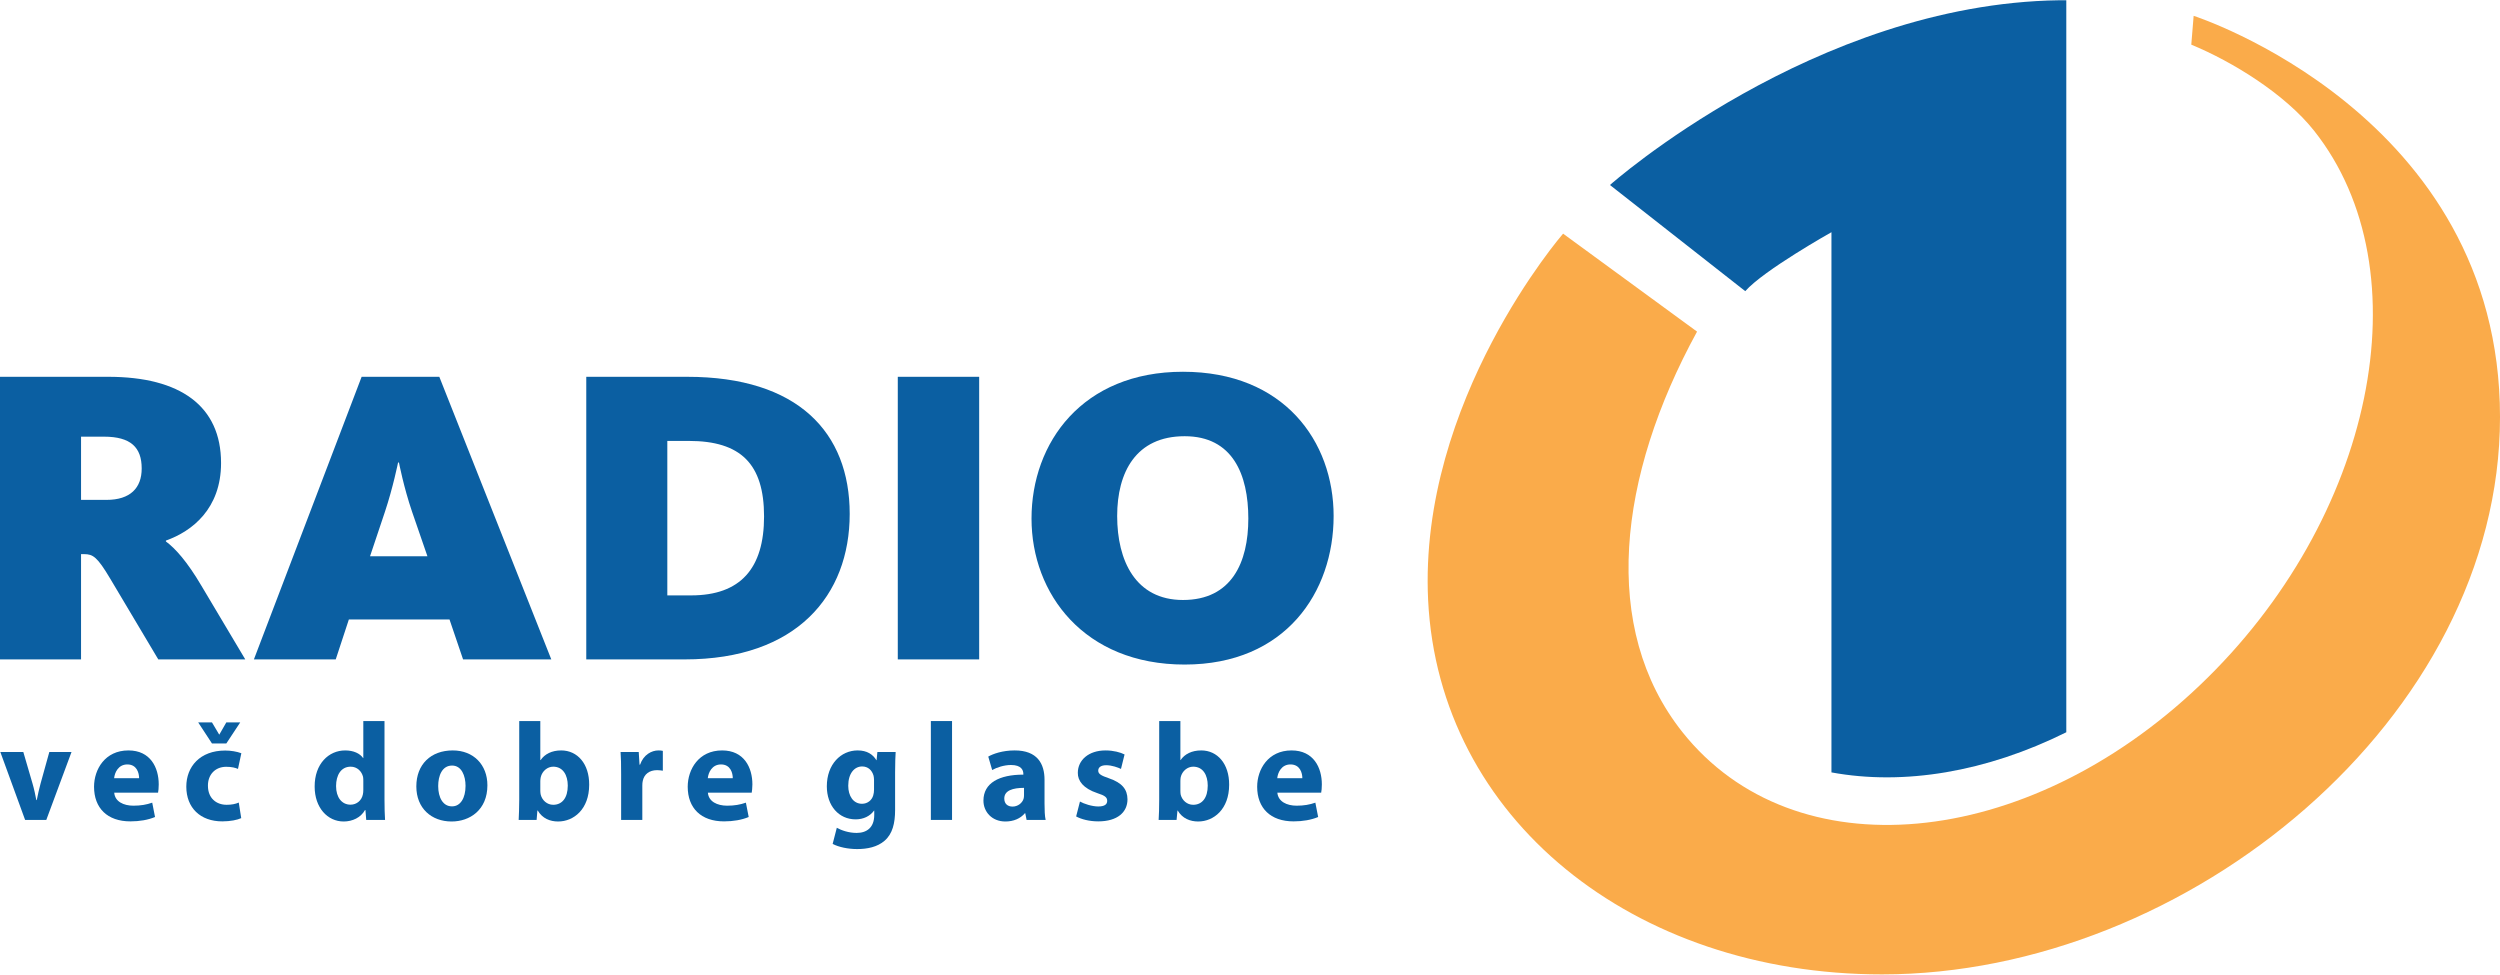
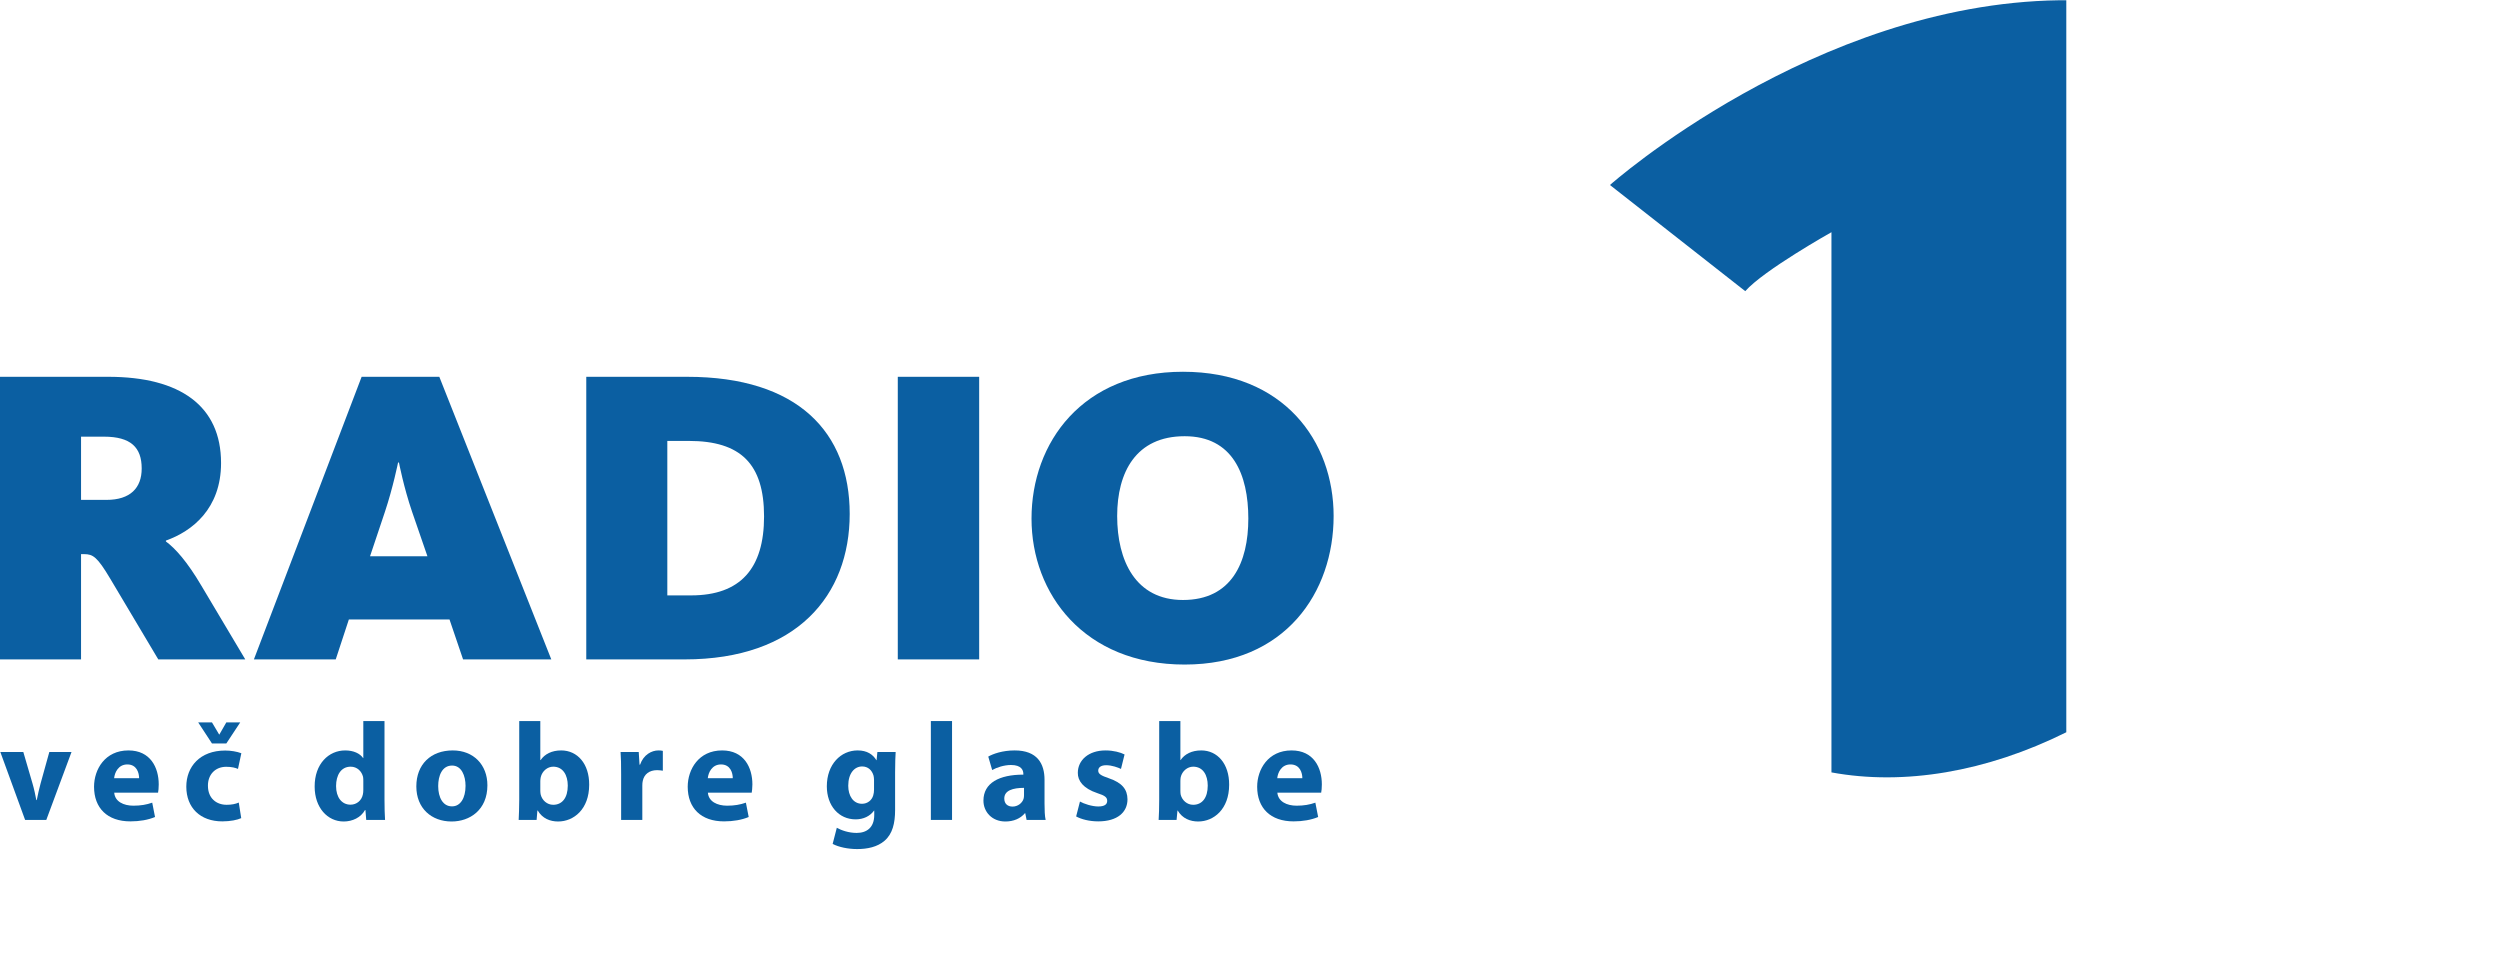
<svg xmlns="http://www.w3.org/2000/svg" xml:space="preserve" width="513px" height="200px" version="1.1" style="shape-rendering:geometricPrecision; text-rendering:geometricPrecision; image-rendering:optimizeQuality; fill-rule:evenodd; clip-rule:evenodd" viewBox="0 0 223.02 86.9">
  <defs>
    <style type="text/css">
   
    .fil1 {fill:#FAAB4A}
    .fil0 {fill:#0B5FA2}
    .fil2 {fill:#0B5FA2;fill-rule:nonzero}
   
  </style>
  </defs>
  <g id="Layer_x0020_1">
    <g id="_1288650296">
      <path class="fil0" d="M12.64 41.77c0,1.74 -1.02,2.8 -3.14,2.8l-2.27 0 0 -5.64 2.04 0c2.39,0 3.37,0.95 3.37,2.84zm9.24 17.03l-3.9 -6.55c-1.29,-2.19 -2.35,-3.36 -3.18,-3.97l0 -0.08c2.34,-0.83 4.92,-2.84 4.92,-6.92 0,-5.08 -3.63,-7.69 -10.07,-7.69l-9.65 0 0 25.21 7.23 0 0 -9.39 0.27 0c0.79,0 1.17,0.23 2.34,2.2l4.28 7.19 7.76 0z" />
      <path class="fil0" d="M38.13 49.6l-5.12 0 1.33 -3.97c0.72,-2.16 1.17,-4.39 1.17,-4.39l0.08 0c0,0 0.42,2.19 1.17,4.39l1.37 3.97zm-7.01 5.64l8.98 0 1.21 3.56 7.87 0 -9.99 -25.21 -6.93 0 -9.61 25.21 7.3 0 1.17 -3.56z" />
      <path class="fil0" d="M68.16 46.05c0,4.62 -2.09,7.04 -6.51,7.04l-2.12 0 0 -13.78 1.92 0c4.62,0 6.71,2.04 6.71,6.74zm7.64 -0.23c0,-7.27 -4.62,-12.23 -14.49,-12.23l-9.01 0 0 25.21 8.78 0c9.99,0 14.72,-5.71 14.72,-12.98z" />
      <polygon class="fil0" points="80.09,58.8 87.35,58.8 87.35,33.59 80.09,33.59 " />
      <path class="fil0" d="M111.36 46.24c0,3.9 -1.48,7.26 -5.83,7.26 -4.24,0 -5.87,-3.52 -5.87,-7.49 0,-3.9 1.67,-7.12 6.02,-7.12 4.28,0 5.68,3.41 5.68,7.35zm7.61 -0.23c0,-6.66 -4.43,-12.87 -13.44,-12.87 -8.97,0 -13.51,6.32 -13.51,13.1 0,6.7 4.69,13.02 13.66,13.02 9.01,0 13.29,-6.47 13.29,-13.25z" />
-       <path class="fil1" d="M151.39 29.56c-7.07,12.92 -8.65,26.47 -1.31,35.72 9.93,12.51 30.6,10.65 46.16,-4.17 15.55,-14.81 20.12,-36.97 10.18,-49.49 -2.6,-3.27 -7.26,-6.14 -10.94,-7.66l0.21 -2.57c0,0 27.33,8.78 27.33,35.79 0,26.77 -27.8,49.72 -55.13,49.72 -22.24,0 -39.52,-13.94 -40.49,-33.37 -0.88,-17.81 12.04,-32.71 12.04,-32.71l11.95 8.74z" />
      <path class="fil0" d="M163.38 68.88l0 -48.19c0,0 -6.04,3.39 -7.69,5.26l-12.07 -9.47c0,0 18.22,-16.17 40.07,-16.48l0.64 0 0 65.3c-7.14,3.55 -14.51,4.77 -20.95,3.58z" />
      <path class="fil2" d="M2.08 67.06l0.82 2.81c0.15,0.51 0.25,1 0.34,1.48l0.04 0c0.1,-0.5 0.2,-0.96 0.34,-1.48l0.78 -2.81 1.98 0 -2.25 6.06 -1.89 0 -2.21 -6.06 2.05 0z" />
      <path class="fil2" d="M12.41 69.4c0,-0.46 -0.2,-1.23 -1.05,-1.23 -0.81,0 -1.13,0.73 -1.18,1.23l2.23 0zm-2.22 1.29c0.06,0.79 0.83,1.16 1.71,1.16 0.65,0 1.17,-0.09 1.68,-0.27l0.25 1.28c-0.62,0.26 -1.38,0.39 -2.2,0.39 -2.06,0 -3.24,-1.19 -3.24,-3.09 0,-1.54 0.97,-3.24 3.07,-3.24 1.96,0 2.7,1.53 2.7,3.03 0,0.32 -0.03,0.6 -0.06,0.74l-3.91 0z" />
      <path class="fil2" d="M18.91 66.3l-1.23 -1.88 1.23 0 0.64 1.08 0.02 0 0.62 -1.08 1.24 0 -1.24 1.88 -1.28 0zm2.61 6.66c-0.34,0.16 -0.97,0.29 -1.69,0.29 -1.96,0 -3.21,-1.21 -3.21,-3.1 0,-1.77 1.21,-3.22 3.47,-3.22 0.5,0 1.04,0.09 1.44,0.24l-0.3 1.4c-0.22,-0.1 -0.56,-0.19 -1.05,-0.19 -0.99,0 -1.64,0.71 -1.63,1.69 0,1.12 0.75,1.7 1.67,1.7 0.44,0 0.79,-0.07 1.08,-0.2l0.22 1.39z" />
      <path class="fil2" d="M32.41 69.64c0,-0.11 0,-0.24 -0.02,-0.35 -0.12,-0.51 -0.53,-0.92 -1.11,-0.92 -0.87,0 -1.3,0.77 -1.3,1.73 0,1.01 0.51,1.66 1.29,1.66 0.54,0 0.99,-0.37 1.1,-0.91 0.03,-0.12 0.04,-0.27 0.04,-0.42l0 -0.79zm1.89 -5.34l0 7.01c0,0.68 0.02,1.41 0.05,1.81l-1.68 0 -0.07 -0.88 -0.04 0c-0.37,0.67 -1.12,1.02 -1.9,1.02 -1.44,0 -2.59,-1.23 -2.59,-3.11 -0.01,-2.04 1.26,-3.23 2.72,-3.23 0.75,0 1.32,0.27 1.6,0.68l0.02 0 0 -3.3 1.89 0z" />
      <path class="fil2" d="M40.33 71.91c0.74,0 1.2,-0.73 1.2,-1.83 0,-0.89 -0.35,-1.81 -1.2,-1.81 -0.9,0 -1.24,0.92 -1.24,1.83 0,1.03 0.43,1.81 1.22,1.81l0.02 0zm-0.05 1.35c-1.78,0 -3.14,-1.17 -3.14,-3.13 0,-1.96 1.29,-3.21 3.25,-3.21 1.85,0 3.09,1.28 3.09,3.11 0,2.21 -1.58,3.23 -3.19,3.23l-0.01 0z" />
      <path class="fil2" d="M48.2 70.54c0,0.13 0.02,0.24 0.04,0.34 0.13,0.49 0.56,0.89 1.11,0.89 0.8,0 1.3,-0.62 1.3,-1.71 0,-0.94 -0.43,-1.69 -1.3,-1.69 -0.51,0 -0.98,0.39 -1.11,0.93 -0.02,0.11 -0.04,0.23 -0.04,0.35l0 0.89zm-1.88 -6.24l1.88 0 0 3.48 0.03 0c0.36,-0.53 0.99,-0.86 1.83,-0.86 1.46,0 2.51,1.2 2.5,3.06 0,2.19 -1.38,3.28 -2.77,3.28 -0.71,0 -1.4,-0.26 -1.82,-0.98l-0.03 0 -0.07 0.84 -1.6 0c0.02,-0.39 0.05,-1.13 0.05,-1.81l0 -7.01z" />
      <path class="fil2" d="M55.41 69.06c0,-0.9 -0.01,-1.48 -0.05,-2l1.62 0 0.07 1.13 0.05 0c0.31,-0.9 1.04,-1.27 1.64,-1.27 0.17,0 0.26,0.01 0.39,0.04l0 1.77c-0.15,-0.02 -0.29,-0.05 -0.51,-0.05 -0.69,0 -1.16,0.36 -1.28,0.96 -0.03,0.12 -0.04,0.26 -0.04,0.42l0 3.06 -1.89 0 0 -4.06z" />
      <path class="fil2" d="M65.37 69.4c0,-0.46 -0.2,-1.23 -1.05,-1.23 -0.81,0 -1.13,0.73 -1.18,1.23l2.23 0zm-2.22 1.29c0.06,0.79 0.83,1.16 1.72,1.16 0.64,0 1.16,-0.09 1.67,-0.27l0.25 1.28c-0.62,0.26 -1.38,0.39 -2.2,0.39 -2.06,0 -3.24,-1.19 -3.24,-3.09 0,-1.54 0.97,-3.24 3.07,-3.24 1.96,0 2.7,1.53 2.7,3.03 0,0.32 -0.04,0.6 -0.06,0.74l-3.91 0z" />
      <path class="fil2" d="M77.97 69.53c0,-0.12 -0.02,-0.24 -0.04,-0.35 -0.14,-0.5 -0.5,-0.83 -1.02,-0.83 -0.69,0 -1.24,0.62 -1.24,1.72 0,0.91 0.45,1.61 1.23,1.61 0.49,0 0.88,-0.32 1,-0.75 0.05,-0.15 0.07,-0.35 0.07,-0.51l0 -0.89zm1.88 2.71c0,1.17 -0.23,2.12 -0.93,2.73 -0.65,0.57 -1.56,0.75 -2.45,0.75 -0.81,0 -1.64,-0.17 -2.19,-0.46l0.37 -1.44c0.39,0.22 1.05,0.46 1.77,0.46 0.89,0 1.57,-0.47 1.57,-1.6l0 -0.39 -0.02 0c-0.36,0.5 -0.95,0.78 -1.64,0.78 -1.5,0 -2.57,-1.21 -2.57,-2.95 0,-1.96 1.25,-3.2 2.75,-3.2 0.84,0 1.36,0.36 1.67,0.87l0.02 0 0.07 -0.73 1.63 0c-0.02,0.39 -0.05,0.9 -0.05,1.81l0 3.37z" />
      <polygon class="fil2" points="83.04,73.12 84.93,73.12 84.93,64.3 83.04,64.3 " />
      <path class="fil2" d="M91.35 70.26c-0.99,0 -1.76,0.23 -1.76,0.95 0,0.49 0.32,0.72 0.74,0.72 0.46,0 0.86,-0.31 0.98,-0.69 0.03,-0.1 0.04,-0.21 0.04,-0.32l0 -0.66zm1.83 1.4c0,0.57 0.02,1.13 0.1,1.46l-1.7 0 -0.12 -0.6 -0.03 0c-0.4,0.48 -1.02,0.74 -1.74,0.74 -1.23,0 -1.96,-0.89 -1.96,-1.86 0,-1.58 1.41,-2.32 3.56,-2.32l0 -0.07c0,-0.33 -0.18,-0.79 -1.1,-0.79 -0.62,0 -1.28,0.22 -1.68,0.45l-0.35 -1.2c0.42,-0.24 1.26,-0.55 2.36,-0.55 2.02,0 2.66,1.19 2.66,2.62l0 2.12z" />
      <path class="fil2" d="M96.34 71.48c0.35,0.2 1.07,0.44 1.63,0.44 0.57,0 0.8,-0.19 0.8,-0.5 0,-0.31 -0.19,-0.47 -0.88,-0.69 -1.26,-0.42 -1.75,-1.1 -1.74,-1.81 0,-1.14 0.97,-2 2.47,-2 0.71,0 1.33,0.17 1.7,0.36l-0.32 1.29c-0.27,-0.13 -0.81,-0.33 -1.32,-0.33 -0.45,0 -0.71,0.18 -0.71,0.48 0,0.29 0.23,0.44 0.97,0.69 1.16,0.4 1.63,0.98 1.64,1.87 0,1.14 -0.88,1.97 -2.61,1.97 -0.8,0 -1.51,-0.19 -1.97,-0.44l0.34 -1.33z" />
      <path class="fil2" d="M105.3 70.54c0,0.13 0.01,0.24 0.03,0.34 0.13,0.49 0.56,0.89 1.11,0.89 0.8,0 1.3,-0.62 1.3,-1.71 0,-0.94 -0.42,-1.69 -1.3,-1.69 -0.51,0 -0.98,0.39 -1.11,0.93 -0.02,0.11 -0.03,0.23 -0.03,0.35l0 0.89zm-1.89 -6.24l1.89 0 0 3.48 0.02 0c0.36,-0.53 0.99,-0.86 1.84,-0.86 1.45,0 2.5,1.2 2.49,3.06 0,2.19 -1.38,3.28 -2.76,3.28 -0.71,0 -1.41,-0.26 -1.83,-0.98l-0.02 0 -0.08 0.84 -1.6 0c0.03,-0.39 0.05,-1.13 0.05,-1.81l0 -7.01z" />
      <path class="fil2" d="M116.18 69.4c0,-0.46 -0.2,-1.23 -1.06,-1.23 -0.81,0 -1.13,0.73 -1.18,1.23l2.24 0zm-2.23 1.29c0.07,0.79 0.84,1.16 1.72,1.16 0.64,0 1.16,-0.09 1.67,-0.27l0.25 1.28c-0.62,0.26 -1.38,0.39 -2.19,0.39 -2.07,0 -3.25,-1.19 -3.25,-3.09 0,-1.54 0.97,-3.24 3.07,-3.24 1.96,0 2.7,1.53 2.7,3.03 0,0.32 -0.03,0.6 -0.06,0.74l-3.91 0z" />
    </g>
  </g>
</svg>